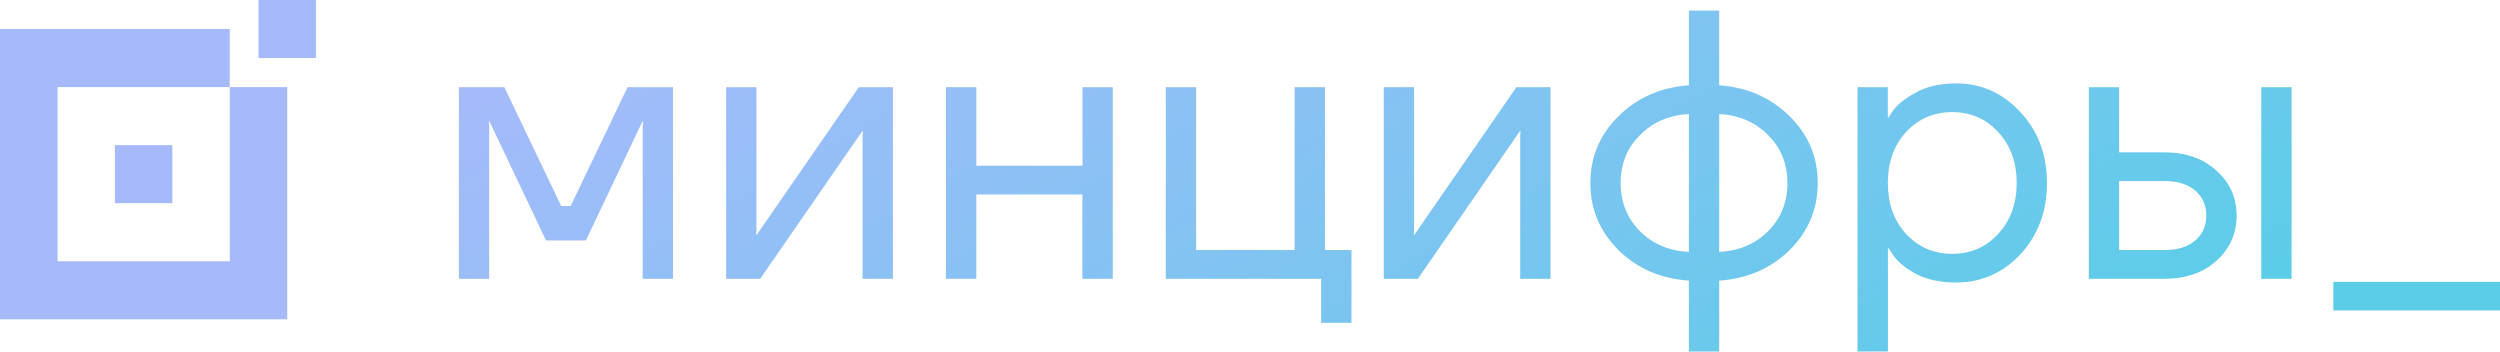
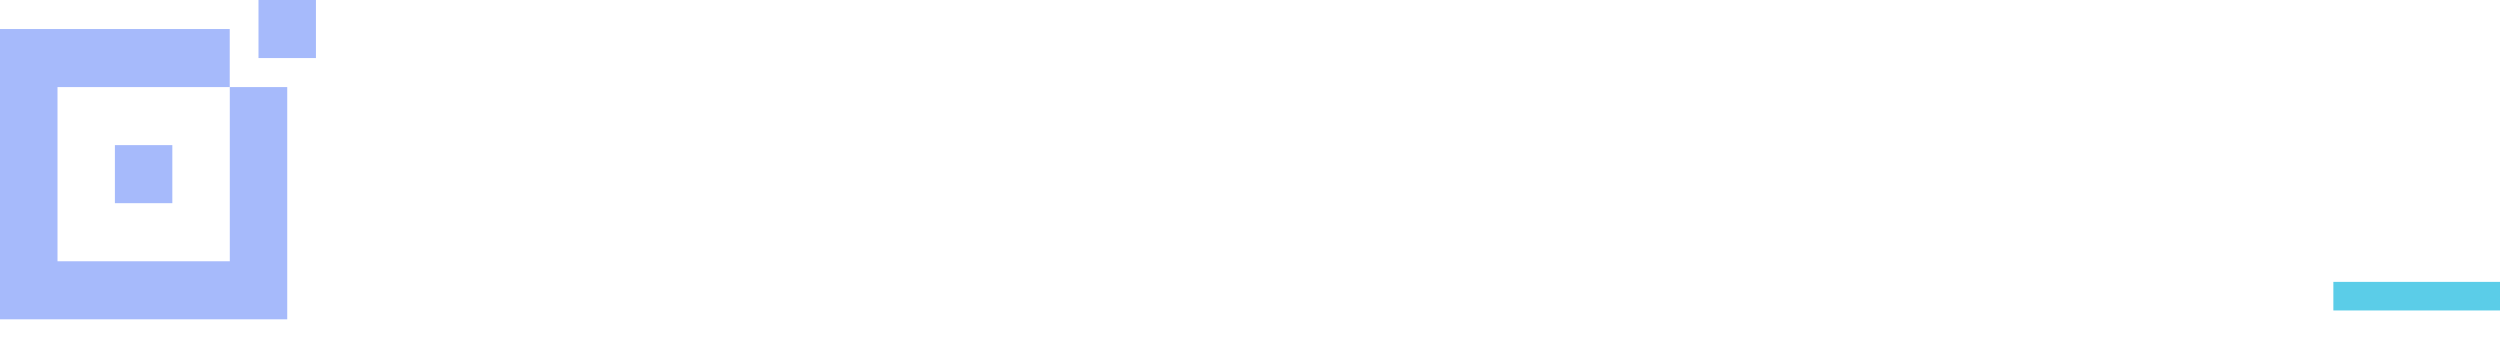
<svg xmlns="http://www.w3.org/2000/svg" xmlns:xlink="http://www.w3.org/1999/xlink" id="Слой_1" data-name="Слой 1" viewBox="0 0 1999.85 281.19">
  <defs>
    <style>.cls-1{fill:url(#Безымянный_градиент_50);}.cls-2{fill:url(#Безымянный_градиент_50-2);}.cls-3{fill-rule:evenodd;fill:url(#Безымянный_градиент_50-3);}.cls-4{fill:url(#Безымянный_градиент_50-4);}.cls-5{fill:url(#Безымянный_градиент_50-5);}</style>
    <linearGradient id="Безымянный_градиент_50" x1="1270.83" y1="1826.41" x2="1271.17" y2="1827" gradientUnits="userSpaceOnUse">
      <stop offset="0" stop-color="#a6bafb" />
      <stop offset="1" stop-color="#5bcde8" />
    </linearGradient>
    <linearGradient id="Безымянный_градиент_50-2" x1="1234.93" y1="2079.29" x2="1235.28" y2="2079.89" xlink:href="#Безымянный_градиент_50" />
    <linearGradient id="Безымянный_градиент_50-3" x1="1224.88" y1="2085.11" x2="1225.22" y2="2085.71" xlink:href="#Безымянный_градиент_50" />
    <linearGradient id="Безымянный_градиент_50-4" x1="883.68" y1="-228.48" x2="1316.53" y2="521.23" xlink:href="#Безымянный_градиент_50" />
    <linearGradient id="Безымянный_градиент_50-5" x1="1871.76" y1="130.5" x2="1871.92" y2="130.78" xlink:href="#Безымянный_градиент_50" />
  </defs>
  <rect class="cls-1" x="206.78" width="45.95" height="46.44" />
  <rect class="cls-2" x="91.91" y="116.09" width="45.95" height="46.44" />
  <path class="cls-3" d="M46,69.66H183.82V209H46ZM0,23.22V255.44H229.77V69.66h-46V23.22Z" />
-   <path class="cls-4" d="M1695.18,200h36.38q15.76,0,24.56-7.66t8.79-19.91q0-12.25-8.79-19.92t-24.56-7.66h-36.38Zm-24.25,23V69.77h24.25v52.09h36.38q25.47,0,41.54,14.71,16.07,14.4,16.07,35.85t-16.07,36.15Q1757,223,1731.56,223Zm137.94,0V69.77h24.26V223ZM1524.7,105.62q-14.55,15.93-14.55,40.75t14.55,40.75q14.85,15.93,37,15.94t36.68-15.94q14.85-15.93,14.85-40.75t-14.85-40.75q-14.55-15.93-36.68-15.93T1524.7,105.62Zm-38.81,175.57V69.77h24.26V94.29h.3l3-4.6q5.16-8,18.5-15.32,13.33-7.66,32.74-7.66,30.32,0,51.54,23,21.21,22.68,21.22,56.68t-21.22,57Q1595,226,1564.72,226q-19.41,0-33-7.36-13.34-7.65-18.19-15.93l-3-4.29h-.3v82.73Zm-174-173.12q-15.47,15.33-15.46,38.3T1311.9,185q15.46,15.32,39.11,16.54V91.22Q1327.36,92.45,1311.9,108.07Zm63.36-16.85v110.3q23.65-1.22,39.11-16.54,15.47-15.63,15.46-38.61t-15.46-38.3Q1398.91,92.46,1375.26,91.22ZM1294.62,200q-22.44-22.37-22.43-53.62t22.43-53.31Q1317.06,70.7,1351,68.24V8.5h24.25V68.24q34,2.46,56.39,24.82,22.44,22.07,22.44,53.31T1431.65,200q-22.44,22.06-56.39,24.51v56.69H1351V224.5Q1317,222.06,1294.62,200Zm-187.68,23V69.77h24.25v114.9l-.3,3.07h.6l81.55-118h27.29V223h-24.25V108.07l.3-3.06h-.61l-81.55,118Zm-174.38,0V69.77h24.25V200h78.82V69.77h24.26V200h21.22v58.22h-24.26V223ZM756.7,223V69.77H781v62.82h84.89V69.77h24.25V223H865.84V155.56H781V223Zm-175.86,0V69.77h24.25v114.9l-.3,3.07h.61L687,69.77h27.28V223H690V108.07l.3-3.06h-.6L608.12,223Zm-213.76,0V69.77h36.38l45.48,95h7.58l45.47-95h36.38V223H514.12V100.41l.3-3.06h-.6l-45.17,95H436.81l-45.17-95H391l.31,3.06V223Z" />
  <rect class="cls-5" x="1866.55" y="225.48" width="133.3" height="22.87" />
</svg>